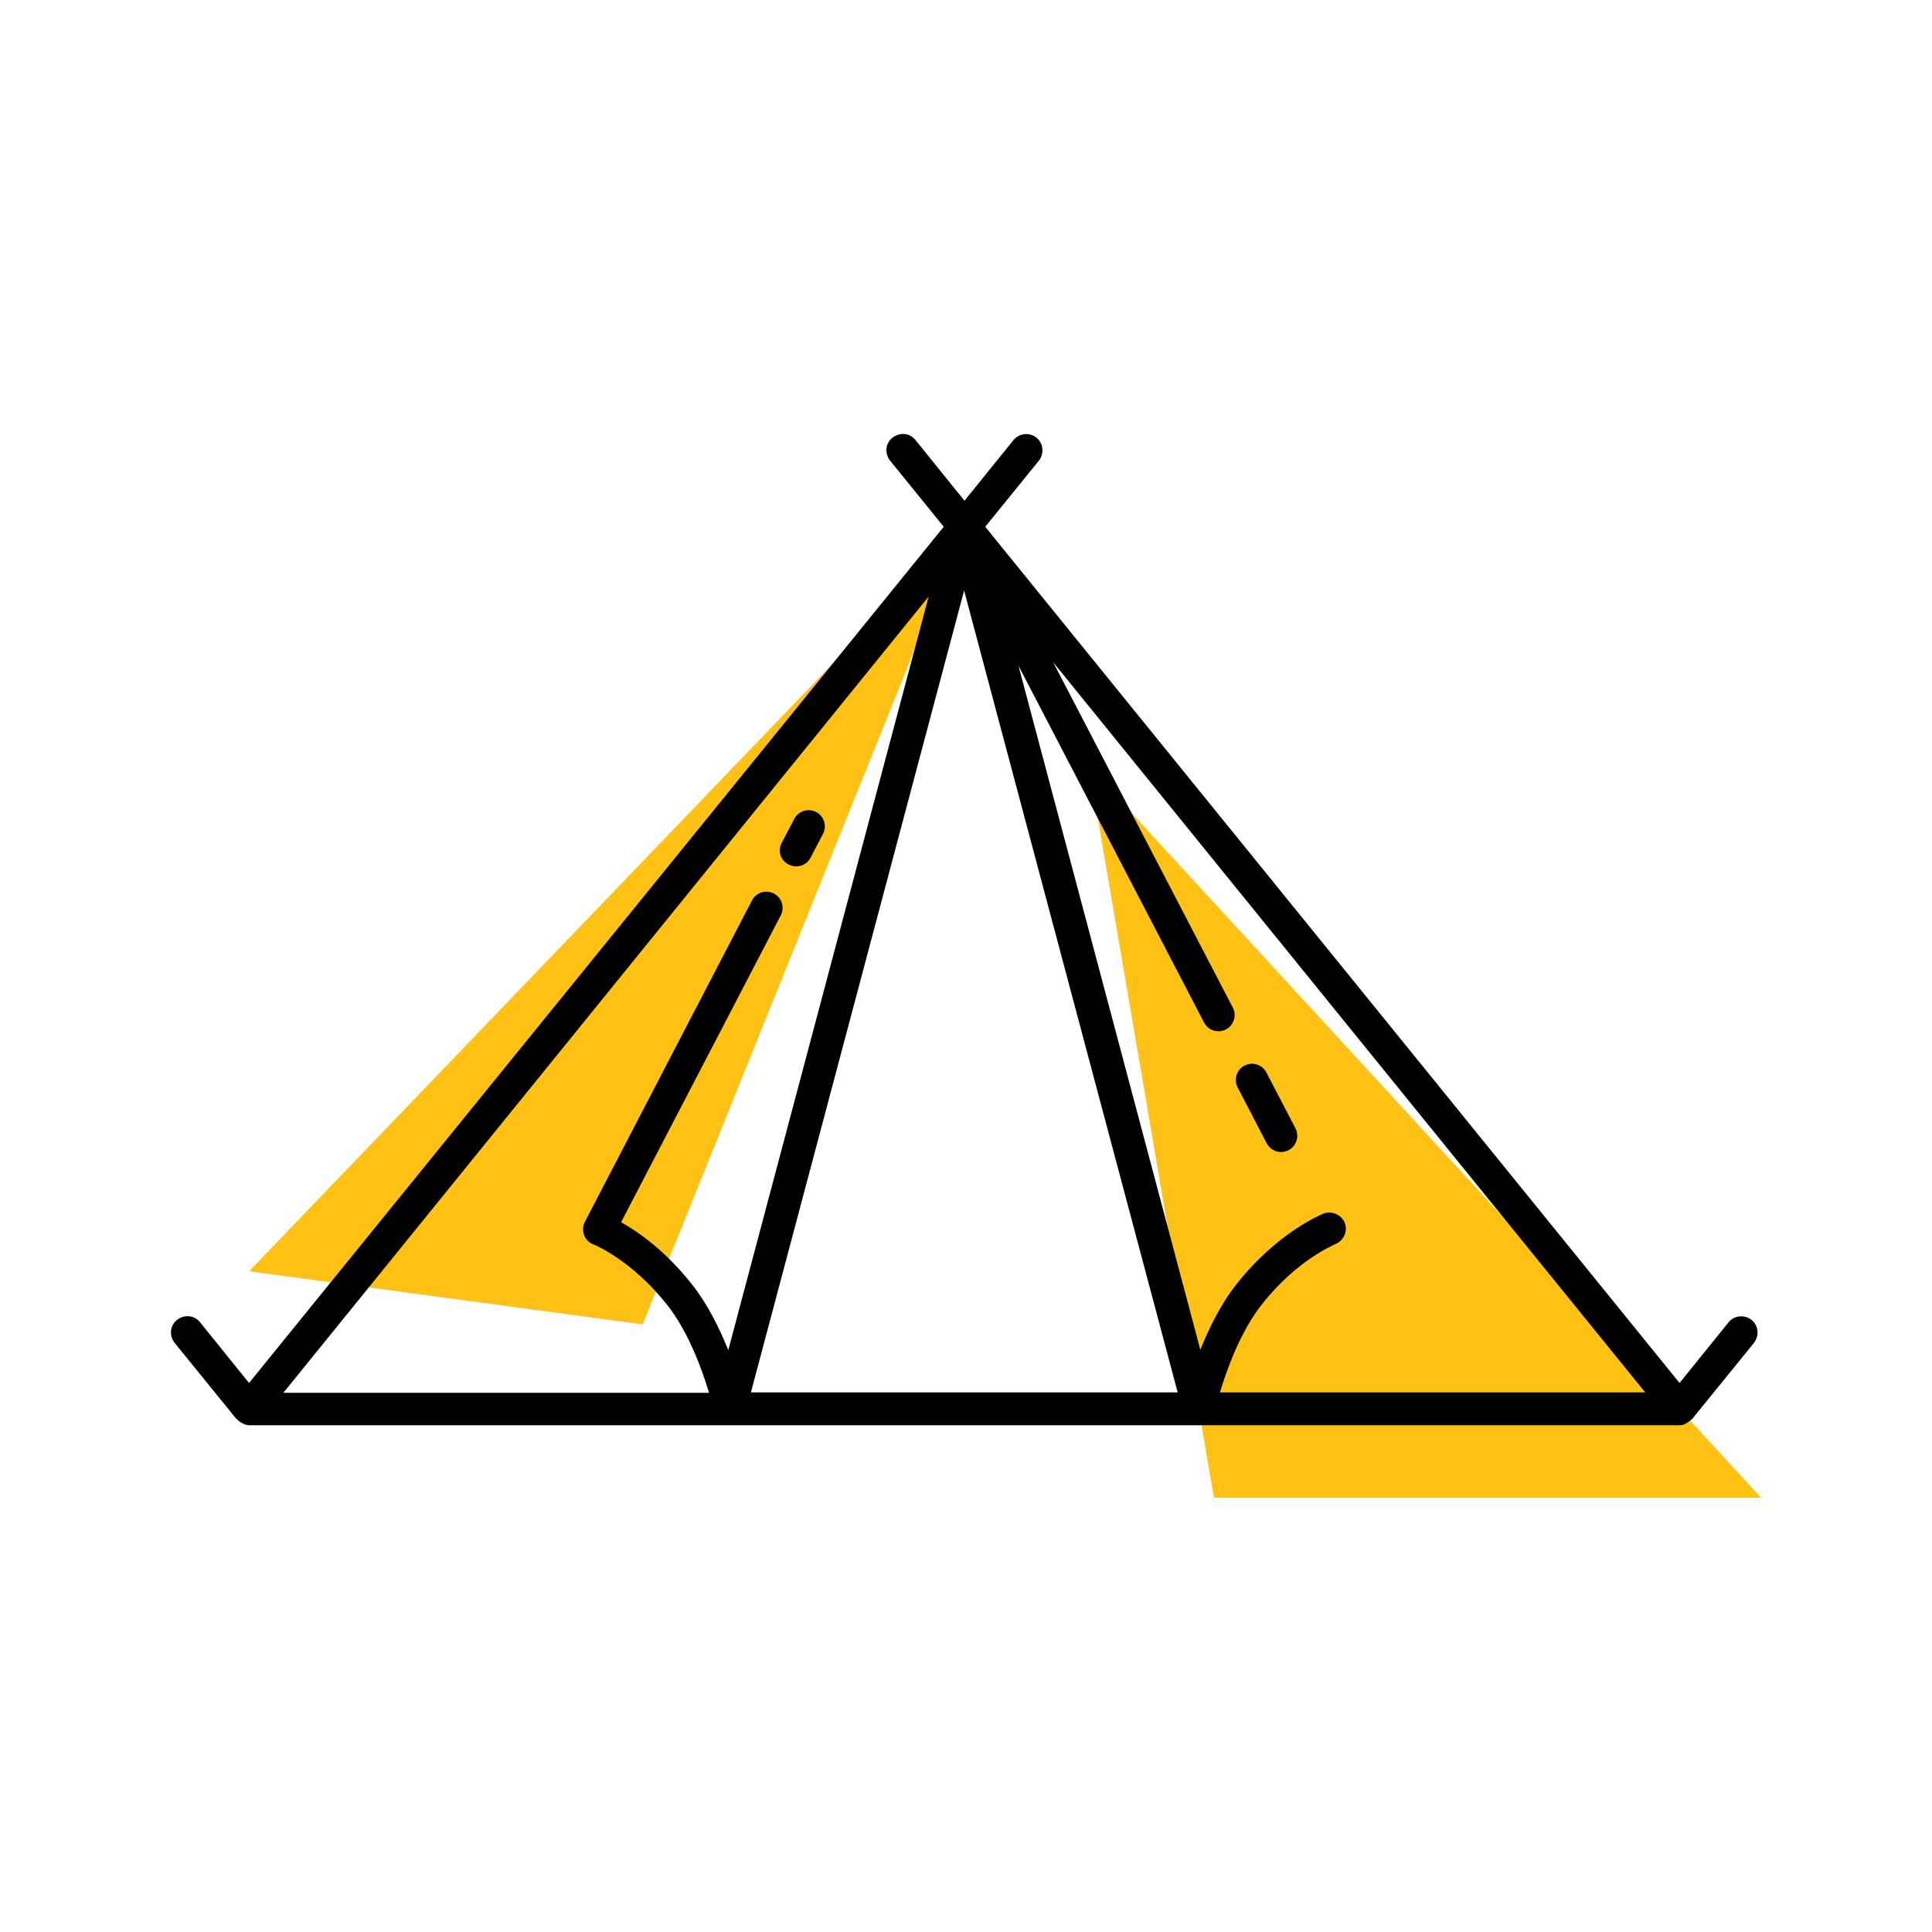
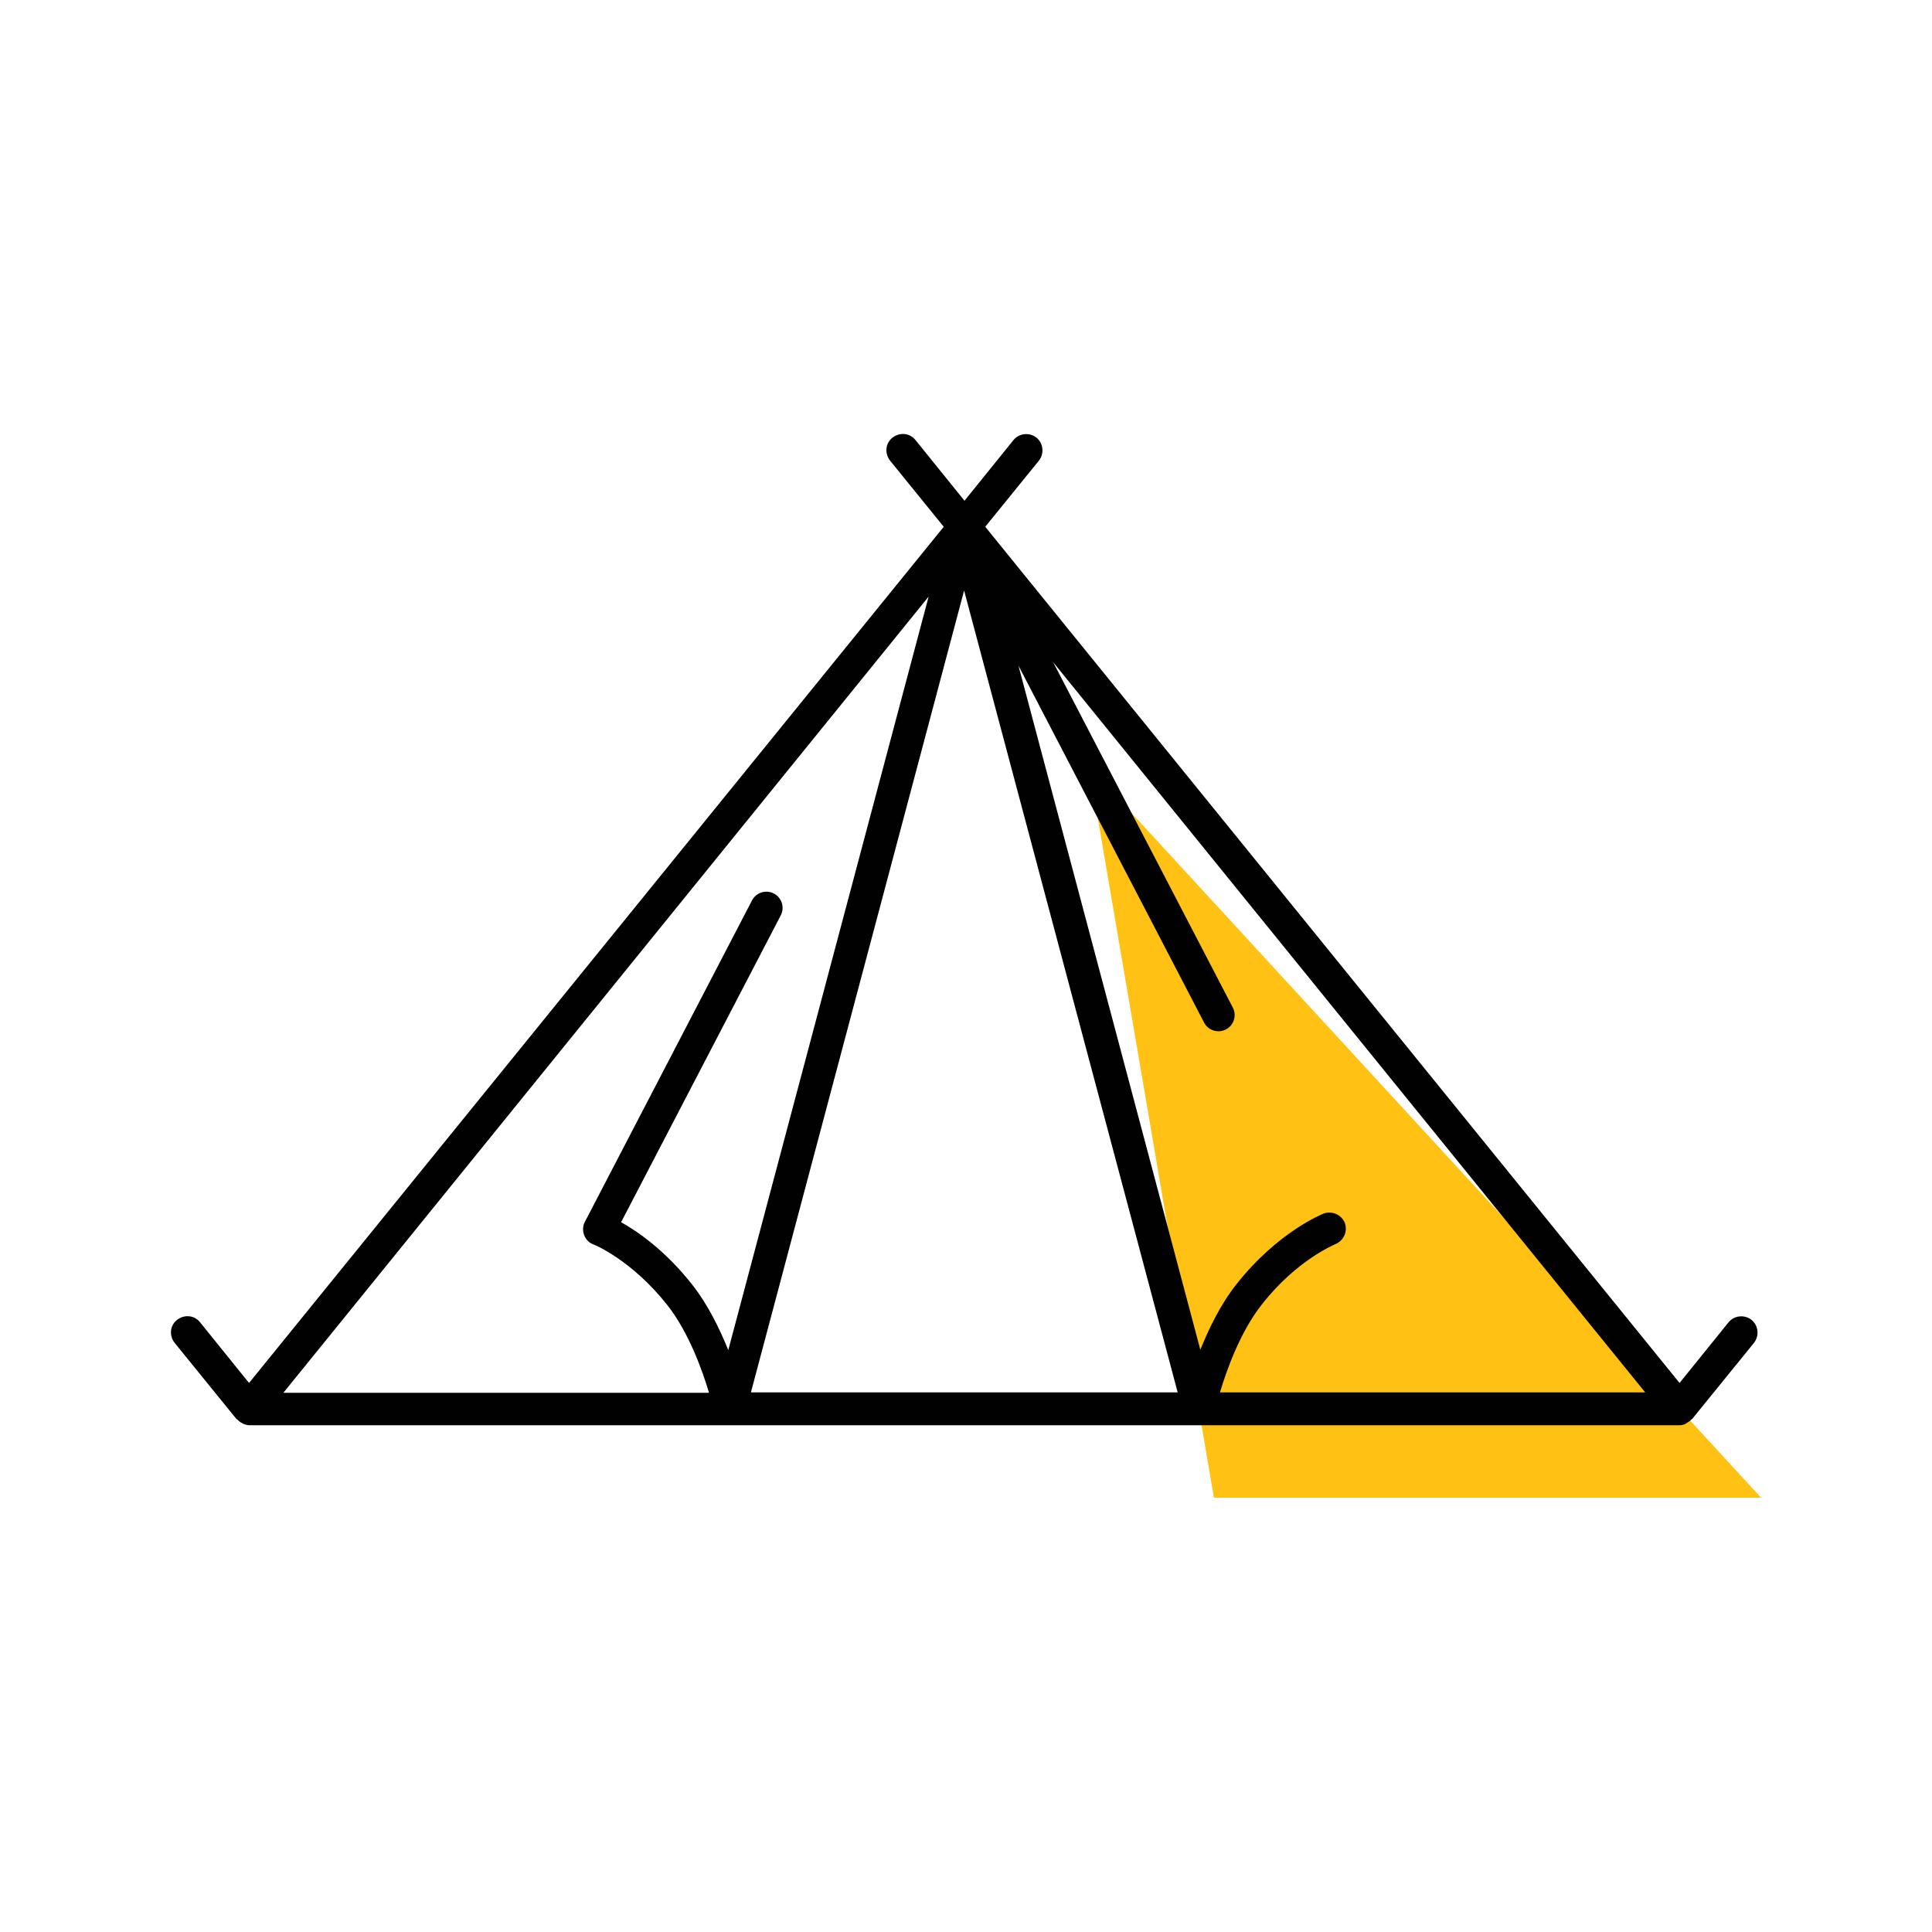
<svg xmlns="http://www.w3.org/2000/svg" version="1.1" id="Layer_1" x="0px" y="0px" viewBox="0 0 512 512" style="enable-background:new 0 0 512 512;" xml:space="preserve">
  <style type="text/css">
	.st0{fill:#FFC113;}
	.st1{fill:#010101;}
</style>
  <g>
    <polygon class="st0" points="321.7,396.9 466.7,396.9 288.6,203.2  " />
-     <polygon class="st0" points="170.3,351 66,336.9 255.5,139.6  " />
    <g>
-       <path class="st1" d="M209,229.1c0.6,0.3,1.3,0.5,2,0.5c1.6,0,3.1-0.9,3.8-2.3l3.3-6.3c1.1-2.1,0.3-4.7-1.8-5.8    c-2.1-1.1-4.7-0.3-5.8,1.8l-3.3,6.3C206,225.4,206.8,228,209,229.1z" />
-       <path class="st1" d="M335.7,303c0.8,1.5,2.3,2.3,3.8,2.3c0.7,0,1.4-0.2,2-0.5c2.1-1.1,2.9-3.7,1.8-5.8l-7.7-14.8    c-1.1-2.1-3.7-2.9-5.8-1.8c-2.1,1.1-2.9,3.7-1.8,5.8L335.7,303z" />
      <path class="st1" d="M464.2,349.8c-1.9-1.5-4.6-1.2-6.1,0.6l-13,16.1l-184-226.9l14.2-17.5c1.5-1.9,1.2-4.6-0.6-6.1    c-1.9-1.5-4.6-1.2-6.1,0.6l-13,16.1l-13-16.1c-1.5-1.9-4.2-2.1-6.1-0.6c-1.9,1.5-2.1,4.2-0.6,6.1l14.2,17.5L66,366.5l-13-16.1    c-1.5-1.9-4.2-2.1-6.1-0.6c-1.9,1.5-2.1,4.2-0.6,6.1l16.4,20.2c0,0,0,0,0.1,0c0.4,0.4,0.8,0.8,1.3,1c0.1,0.1,0.2,0.1,0.3,0.2    c0.5,0.2,1.1,0.4,1.6,0.4h127.4h124.3h127.4c0.6,0,1.1-0.1,1.6-0.4c0.1,0,0.2-0.1,0.3-0.2c0.5-0.3,1-0.6,1.3-1c0,0,0,0,0.1,0    l16.4-20.2C466.3,354,466,351.3,464.2,349.8z M255.5,156.5L312.1,369H199L255.5,156.5z M246.1,158.1L193,357.8    c-2.3-5.7-5.4-12.1-9.6-17.4c-7-8.9-14.3-14-18.8-16.5l42.3-81.3c1.1-2.1,0.3-4.7-1.8-5.8c-2.1-1.1-4.7-0.3-5.8,1.8l-44.3,85.2    c-0.6,1.1-0.6,2.4-0.2,3.5c0.4,1.1,1.3,2.1,2.5,2.5c0.1,0,10.1,4.1,19.5,16c5.7,7.2,9.3,17.3,11.1,23.3H75.1L246.1,158.1z     M323.3,369c1.8-6,5.4-16.1,11.1-23.3c9.3-11.9,19.4-15.9,19.5-16c2.2-0.9,3.3-3.4,2.5-5.6c-0.9-2.2-3.4-3.3-5.6-2.5    c-0.5,0.2-12.2,4.9-23.1,18.7c-4.2,5.3-7.3,11.7-9.6,17.4l-48.2-181.3l49.2,94.6c1.1,2.1,3.7,2.9,5.8,1.8c2.1-1.1,2.9-3.7,1.8-5.8    l-47.6-91.5L436,369H323.3z" />
    </g>
  </g>
</svg>